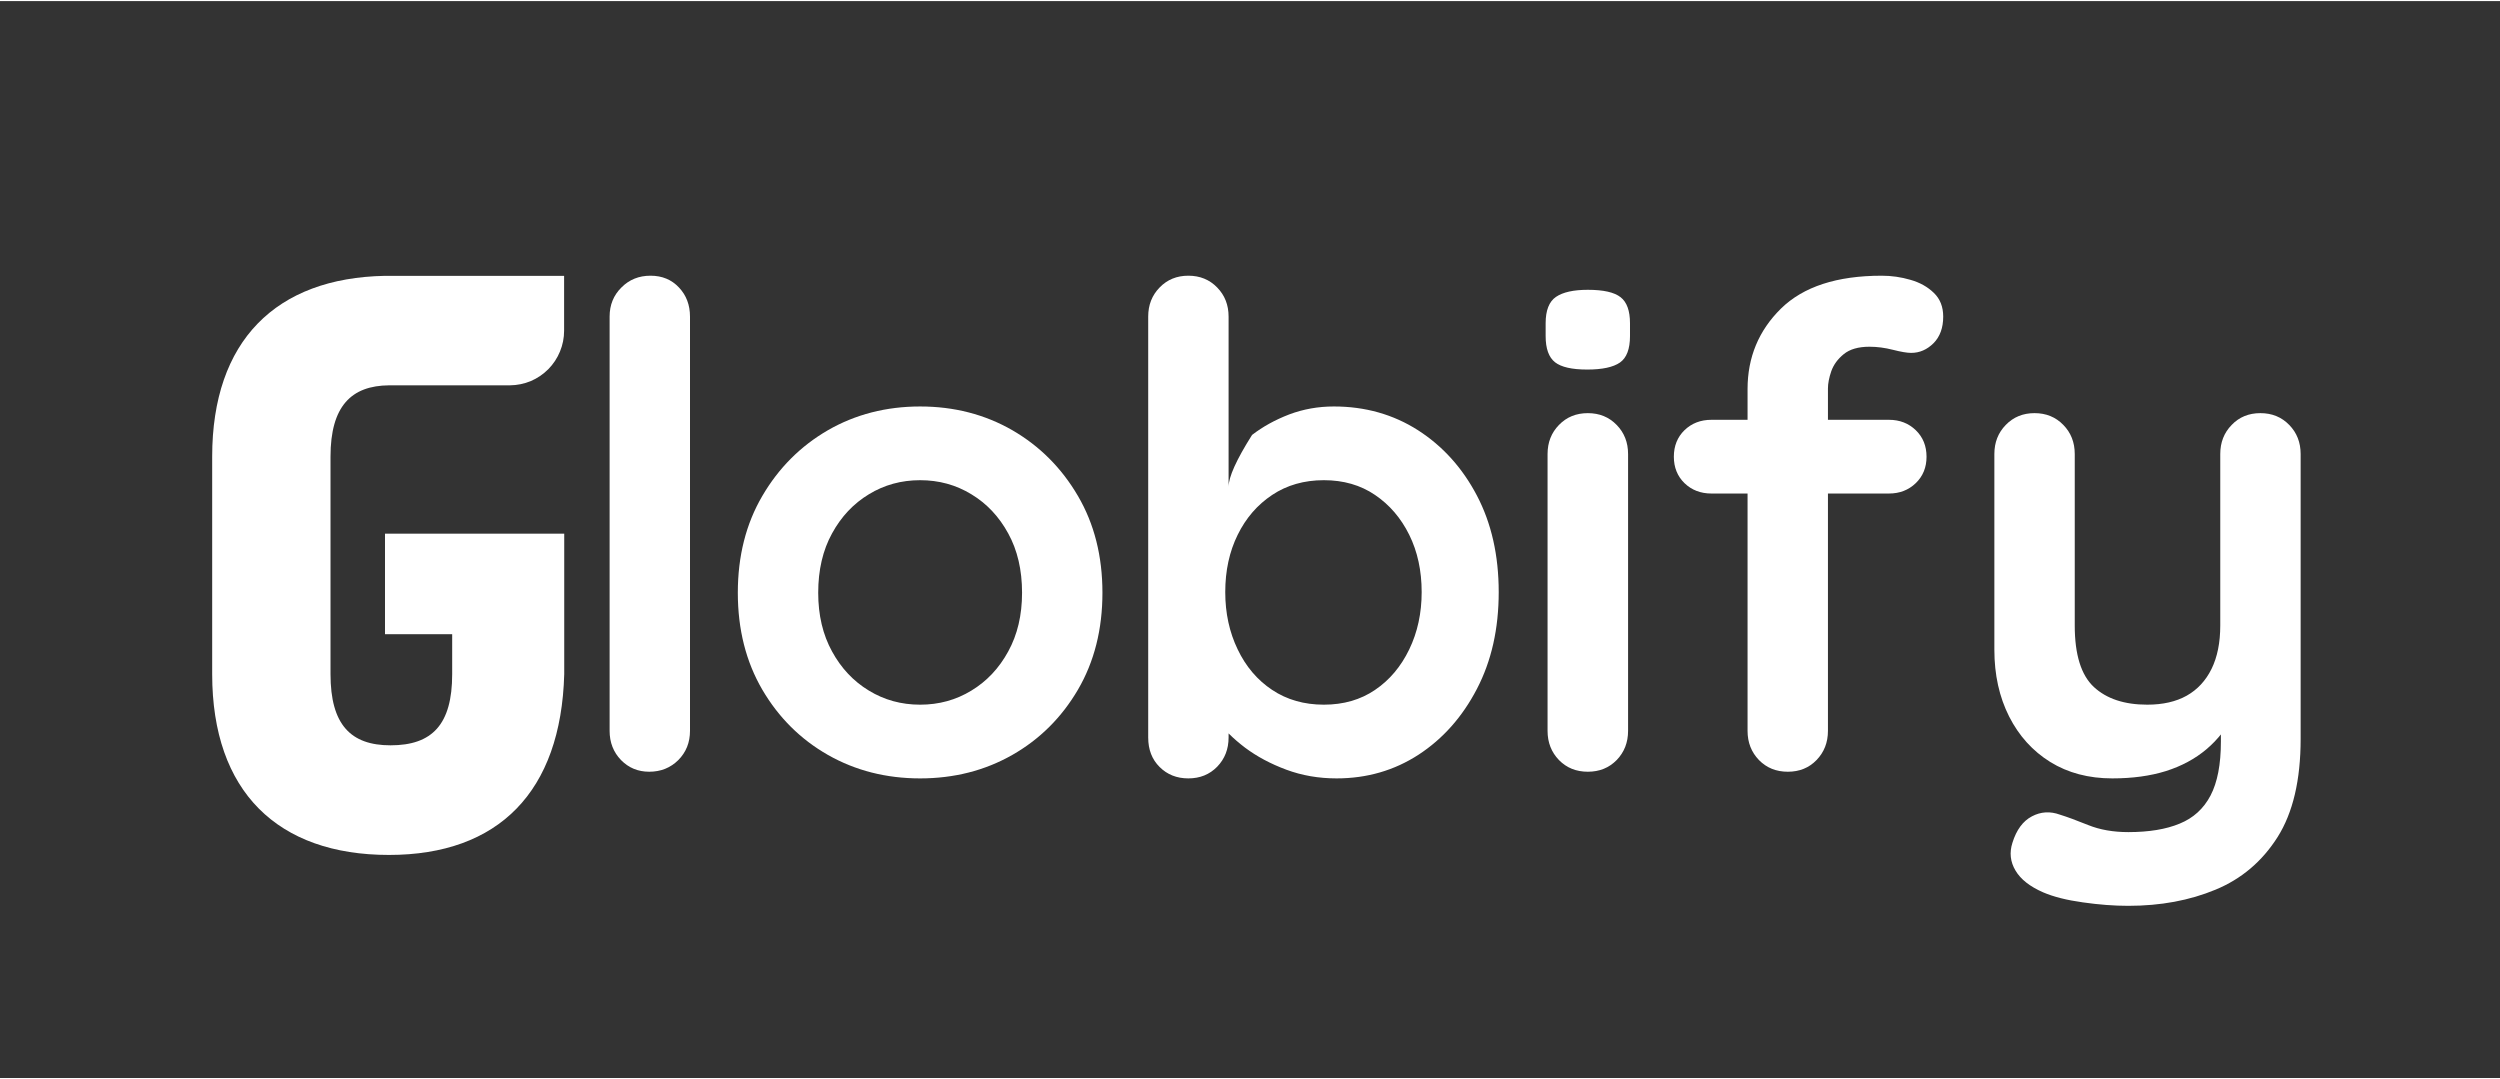
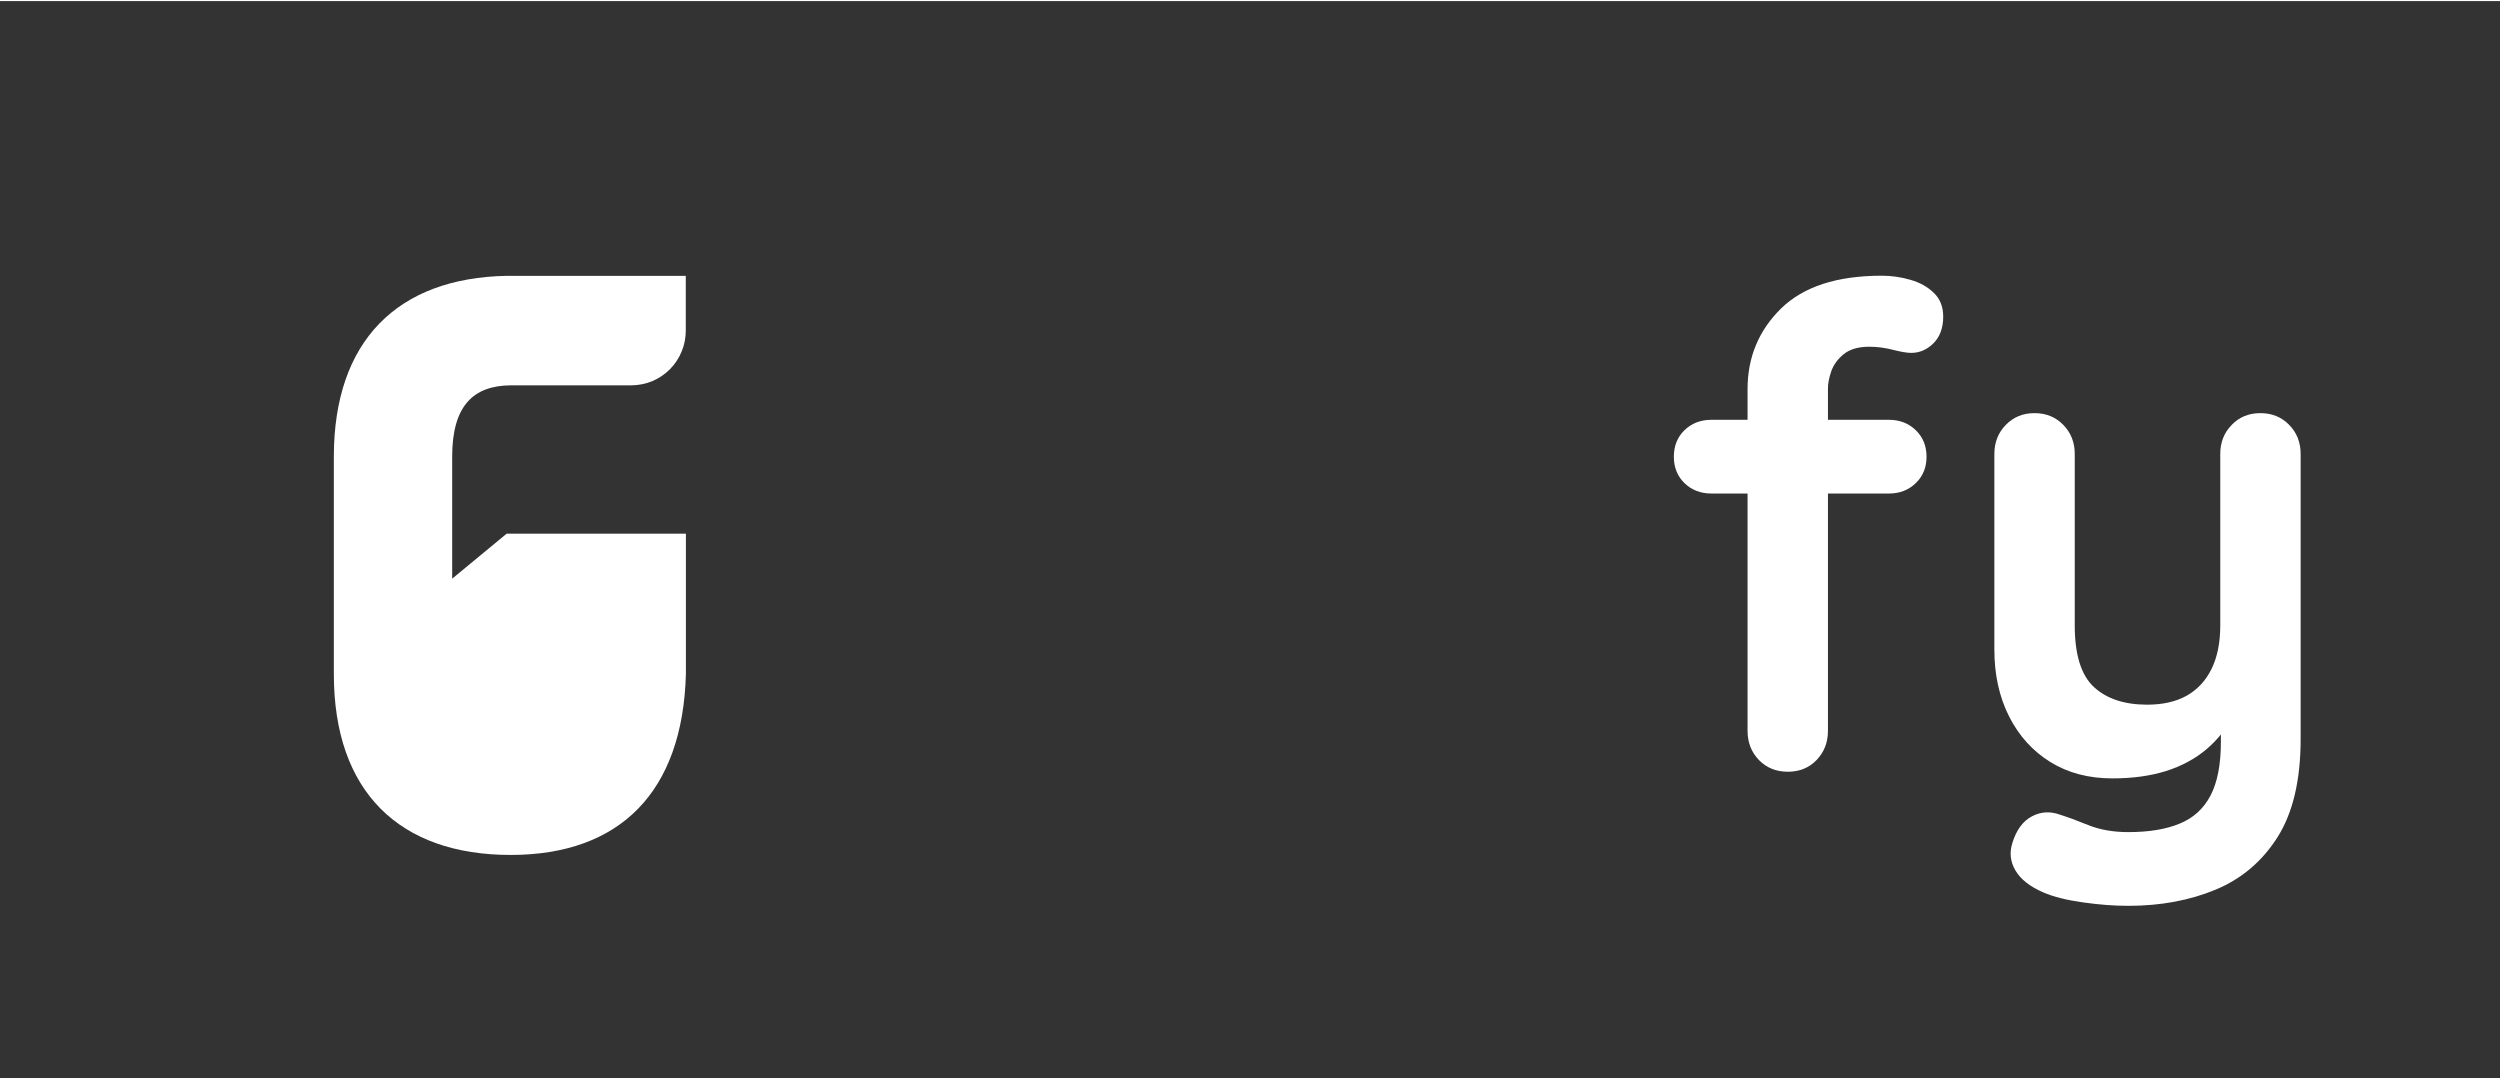
<svg xmlns="http://www.w3.org/2000/svg" version="1.2" viewBox="0 0 195 84" width="512" height="221">
  <rect x="0" y="0" width="195" height="84" fill="#333333" stroke="none" />
  <style>
		.s0 { fill: white }
		.s1 { fill: white }
	</style>
  <g>
    <g>
      <g>
-         <path class="s0" d="m30.03 49.38h5.24v3.12c0 3.93-1.56 5.55-4.81 5.55-3.11 0-4.68-1.62-4.68-5.55v-16.97c0-3.92 1.61-5.54 4.58-5.56h9.42q0.84-0.01 1.62-0.33 0.77-0.33 1.37-0.93 0.59-0.6 0.91-1.38 0.32-0.78 0.32-1.62v-4.28h-13.97c-8.5 0.16-13.48 5.06-13.48 14.1v16.97c0 9.17 5.12 14.1 13.79 14.1 8.55 0 13.42-4.93 13.67-14.1v-10.96h-13.98z" />
+         <path class="s0" d="m30.03 49.38h5.24v3.12v-16.97c0-3.92 1.61-5.54 4.58-5.56h9.42q0.84-0.01 1.62-0.33 0.77-0.33 1.37-0.93 0.59-0.6 0.91-1.38 0.32-0.78 0.32-1.62v-4.28h-13.97c-8.5 0.16-13.48 5.06-13.48 14.1v16.97c0 9.17 5.12 14.1 13.79 14.1 8.55 0 13.42-4.93 13.67-14.1v-10.96h-13.98z" />
      </g>
      <g>
-         <path class="s1" d="m53.82 24.61v32.31q0 1.36-0.91 2.28-0.92 0.91-2.27 0.91-1.31 0-2.2-0.91-0.89-0.92-0.89-2.28v-32.31q0-1.36 0.92-2.27 0.91-0.92 2.27-0.92 1.36 0 2.22 0.92 0.86 0.91 0.86 2.27z" />
-       </g>
+         </g>
      <g>
-         <path class="s1" d="m85.99 46.15q0 4.29-1.91 7.56-1.91 3.26-5.12 5.09-3.22 1.83-7.19 1.83-3.97 0-7.19-1.83-3.21-1.83-5.12-5.09-1.91-3.27-1.91-7.56 0-4.29 1.91-7.55 1.91-3.27 5.12-5.13 3.22-1.85 7.19-1.85 3.97 0 7.19 1.85 3.21 1.86 5.12 5.13 1.91 3.26 1.91 7.55zm-6.27 0q0-2.67-1.08-4.63-1.07-1.96-2.87-3.05-1.8-1.1-4-1.1-2.2 0-4 1.1-1.8 1.09-2.87 3.05-1.08 1.96-1.08 4.63 0 2.62 1.08 4.58 1.07 1.96 2.87 3.05 1.8 1.1 4 1.1 2.2 0 4-1.1 1.8-1.09 2.87-3.05 1.08-1.96 1.08-4.58z" />
-       </g>
+         </g>
      <g>
-         <path class="s1" d="m104.04 31.62q3.66 0 6.56 1.85 2.9 1.86 4.6 5.1 1.7 3.24 1.7 7.53 0 4.29-1.7 7.55-1.7 3.27-4.55 5.13-2.85 1.85-6.4 1.85-2.09 0-3.92-0.68-1.83-0.68-3.22-1.72-1.38-1.05-2.14-2.12-0.76-1.07-0.76-1.8l1.62-0.68v3.81q0 1.36-0.89 2.28-0.89 0.91-2.25 0.91-1.35 0-2.24-0.89-0.89-0.88-0.89-2.3v-32.83q0-1.36 0.89-2.27 0.89-0.92 2.24-0.92 1.36 0 2.25 0.92 0.89 0.91 0.89 2.27v13.28q0-1.15 1.83-4.05 1.26-0.97 2.9-1.6 1.65-0.62 3.48-0.62zm-0.78 5.75q-2.3 0-4.03 1.15-1.73 1.15-2.69 3.11-0.97 1.96-0.97 4.47 0 2.46 0.97 4.47 0.96 2.01 2.69 3.16 1.73 1.15 4.03 1.15 2.3 0 3.99-1.15 1.7-1.15 2.67-3.16 0.97-2.01 0.97-4.47 0-2.51-0.97-4.47-0.97-1.96-2.67-3.11-1.69-1.15-3.99-1.15z" />
-       </g>
+         </g>
      <g>
-         <path class="s1" d="m126.99 35.33v21.59q0 1.36-0.89 2.28-0.89 0.91-2.25 0.91-1.36 0-2.25-0.91-0.89-0.92-0.89-2.28v-21.59q0-1.36 0.89-2.27 0.89-0.92 2.25-0.92 1.36 0 2.25 0.92 0.89 0.91 0.89 2.27zm-3.19-6.59q-1.78 0-2.51-0.57-0.73-0.58-0.73-2.04v-1q0-1.51 0.81-2.06 0.81-0.55 2.48-0.55 1.83 0 2.56 0.58 0.73 0.57 0.73 2.03v1q0 1.51-0.78 2.06-0.79 0.55-2.56 0.55z" />
-       </g>
+         </g>
      <g>
        <path class="s1" d="m146.77 21.42q1.15 0 2.24 0.32 1.1 0.31 1.83 1.02 0.73 0.7 0.73 1.85 0 1.31-0.75 2.07-0.76 0.76-1.75 0.76-0.48 0-1.42-0.24-0.94-0.24-1.83-0.24-1.3 0-2.01 0.58-0.7 0.57-0.97 1.33-0.26 0.76-0.26 1.34v26.71q0 1.36-0.89 2.28-0.88 0.91-2.24 0.91-1.36 0-2.25-0.91-0.89-0.92-0.89-2.28v-26.66q0-3.71 2.61-6.28 2.62-2.56 7.85-2.56zm-13.28 11.24h13.85q1.25 0 2.09 0.81 0.84 0.81 0.84 2.07 0 1.25-0.84 2.06-0.84 0.81-2.09 0.81h-13.85q-1.26 0-2.1-0.81-0.83-0.81-0.83-2.06 0-1.26 0.83-2.07 0.84-0.81 2.1-0.81z" />
      </g>
      <g>
        <path class="s1" d="m176.31 32.14q1.36 0 2.25 0.92 0.89 0.91 0.89 2.27v22.22q0 4.81-1.8 7.66-1.81 2.85-4.84 4.1-3.03 1.26-6.8 1.26-1.67 0-3.55-0.27-1.88-0.26-3.09-0.78-1.56-0.68-2.16-1.7-0.61-1.02-0.24-2.17 0.47-1.51 1.52-2.06 1.04-0.55 2.19-0.13 0.84 0.26 2.2 0.81 1.36 0.55 3.13 0.55 2.41 0 4-0.66 1.6-0.65 2.41-2.19 0.81-1.55 0.81-4.21v-3.51l1.1 1.26q-0.89 1.72-2.23 2.85-1.33 1.12-3.16 1.7-1.83 0.57-4.18 0.57-2.77 0-4.84-1.28-2.06-1.28-3.21-3.55-1.15-2.28-1.15-5.2v-15.27q0-1.36 0.89-2.27 0.89-0.92 2.24-0.92 1.36 0 2.25 0.92 0.89 0.91 0.89 2.27v13.38q0 3.4 1.49 4.79 1.49 1.38 4.16 1.38 1.83 0 3.08-0.7 1.26-0.71 1.94-2.09 0.68-1.39 0.68-3.38v-13.38q0-1.36 0.89-2.27 0.88-0.92 2.24-0.92z" />
      </g>
    </g>
  </g>
</svg>